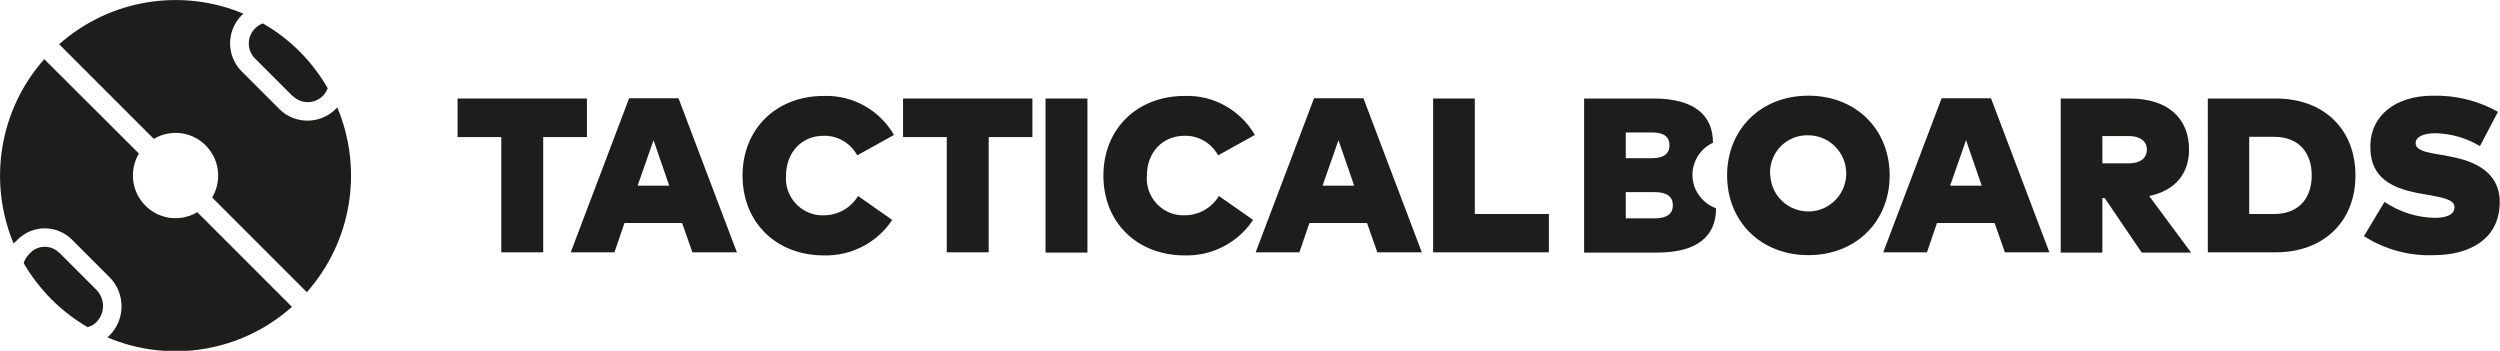
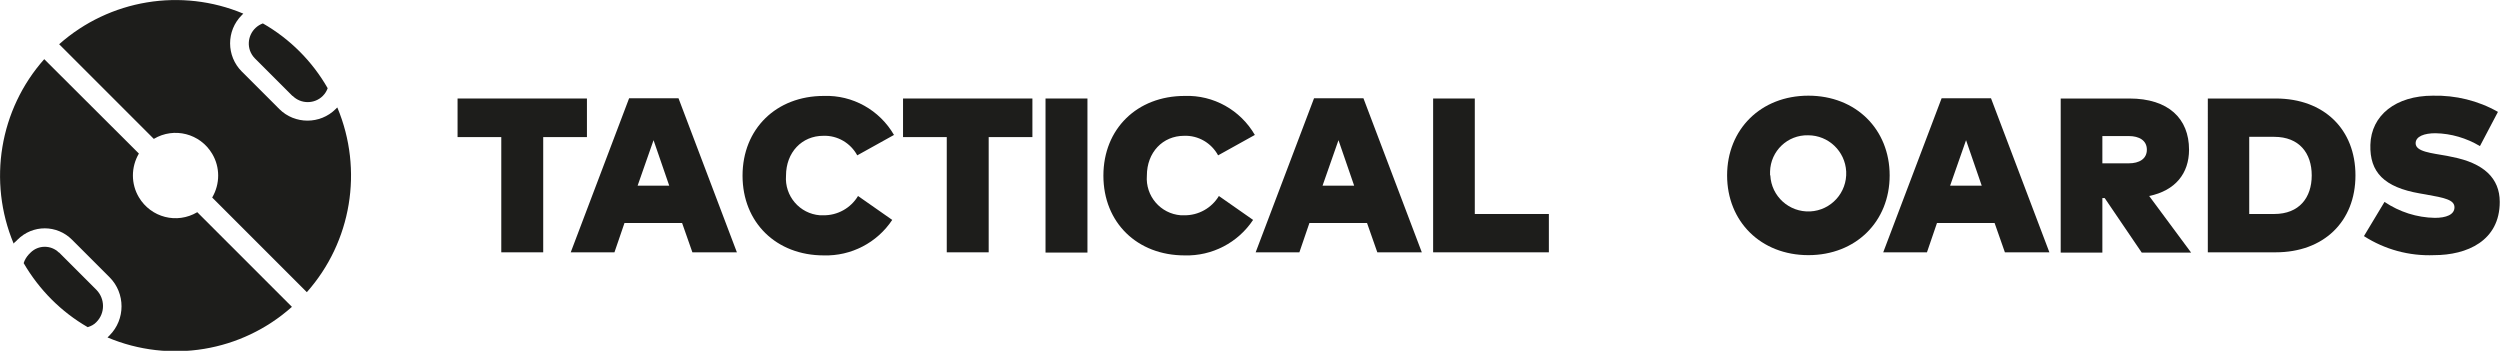
<svg xmlns="http://www.w3.org/2000/svg" id="Layer_2" viewBox="0 0 97.2 13.64">
  <defs>
    <style>
      .cls-1 {
        fill: #1d1d1b;
      }
    </style>
  </defs>
  <g id="Layer_1-2" data-name="Layer_1">
    <g>
      <polygon class="cls-1" points="21.12 5.33 21.12 9.81 19.49 9.81 19.49 5.33 17.79 5.33 17.79 3.83 22.82 3.83 22.82 5.33 21.12 5.33" />
      <path class="cls-1" d="M26.02,7.22l-.61-1.77-.62,1.77h1.23ZM26.92,9.81l-.4-1.14h-2.24l-.39,1.14h-1.7l2.27-5.99h1.92l2.27,5.99h-1.72Z" />
      <path class="cls-1" d="M34.77,5.24l-1.44.8c-.26-.48-.77-.78-1.32-.76-.83,0-1.45.64-1.45,1.55-.06.79.53,1.48,1.32,1.54.04,0,.09,0,.13,0,.55.01,1.07-.28,1.35-.75l1.33.93c-.59.89-1.6,1.41-2.66,1.38-1.85,0-3.16-1.28-3.16-3.1s1.31-3.1,3.16-3.1c1.12-.04,2.17.55,2.73,1.52" />
      <polygon class="cls-1" points="38.44 5.33 38.44 9.81 36.81 9.81 36.81 5.33 35.11 5.33 35.11 3.83 40.14 3.83 40.14 5.33 38.44 5.33" />
      <rect class="cls-1" x="40.65" y="3.83" width="1.63" height="5.99" />
      <path class="cls-1" d="M48.8,5.24l-1.44.8c-.26-.48-.77-.78-1.32-.76-.83,0-1.45.64-1.45,1.55-.06.79.53,1.48,1.32,1.54.04,0,.09,0,.13,0,.55.01,1.07-.28,1.35-.75l1.33.93c-.59.89-1.6,1.41-2.66,1.38-1.85,0-3.16-1.28-3.16-3.1s1.31-3.1,3.16-3.1c1.12-.04,2.17.55,2.73,1.52" />
      <path class="cls-1" d="M52.65,7.22l-.61-1.77-.62,1.77h1.23ZM53.55,9.81l-.4-1.14h-2.24l-.39,1.14h-1.7l2.27-5.99h1.92l2.27,5.99h-1.72Z" />
      <polygon class="cls-1" points="55.72 9.81 55.72 3.83 57.34 3.83 57.34 8.32 60.22 8.32 60.22 9.81 55.72 9.81" />
-       <path class="cls-1" d="M63.21,8.49h1.12c.47,0,.71-.17.71-.51s-.24-.51-.71-.51h-1.12v1.03ZM63.21,6.15h1.02c.45,0,.68-.17.68-.5s-.22-.5-.67-.5h-1.03v1ZM66.6,5.55c-.69.32-.99,1.14-.67,1.83.16.33.44.59.79.72,0,1.06-.7,1.72-2.29,1.72h-2.84V3.83h2.69c1.61,0,2.32.66,2.32,1.72" />
      <path class="cls-1" d="M68.83,6.82c.04.81.73,1.44,1.55,1.4.81-.04,1.44-.73,1.4-1.55-.04-.79-.69-1.41-1.48-1.41-.8-.02-1.46.61-1.48,1.41,0,.05,0,.09,0,.14h0ZM73.47,6.82c0,1.79-1.31,3.1-3.16,3.1s-3.16-1.31-3.16-3.1,1.31-3.1,3.16-3.1,3.16,1.31,3.16,3.1" />
      <path class="cls-1" d="M77.05,7.22l-.61-1.77-.62,1.77h1.23ZM77.95,9.81l-.4-1.14h-2.24l-.39,1.14h-1.7l2.27-5.99h1.92l2.27,5.99h-1.73Z" />
      <path class="cls-1" d="M81.74,6.35h1.03c.4,0,.7-.17.7-.53s-.3-.53-.7-.53h-1.03v1.07ZM85.11,5.82c0,.92-.53,1.59-1.55,1.8l1.63,2.2h-1.92l-1.44-2.12h-.09v2.12h-1.62V3.83h2.67c1.52,0,2.32.78,2.32,1.99" />
      <path class="cls-1" d="M87.45,8.32h.97c.98,0,1.46-.64,1.46-1.5s-.48-1.5-1.46-1.5h-.97v3ZM91.58,6.82c0,1.8-1.24,2.99-3.1,2.99h-2.64V3.83h2.64c1.87,0,3.1,1.19,3.1,2.99" />
      <path class="cls-1" d="M94.69,5.18c-.43,0-.77.12-.77.39,0,.33.61.38,1.22.49l.19.04c1.24.24,1.86.83,1.86,1.75,0,1.52-1.28,2.07-2.55,2.07-.97.04-1.92-.22-2.73-.74l.8-1.33c.58.39,1.26.61,1.96.62.43,0,.76-.12.76-.41s-.38-.37-1.12-.5l-.23-.04c-1.38-.24-1.95-.82-1.92-1.89.03-1.15.99-1.91,2.43-1.91.88-.02,1.76.19,2.53.63l-.7,1.33c-.52-.31-1.12-.49-1.73-.5" />
      <path class="cls-1" d="M11.38,3.73c.32.32.85.32,1.17,0,.09-.09.15-.19.19-.3-.6-1.05-1.47-1.92-2.52-2.52-.43.16-.65.63-.5,1.06.04.11.11.22.19.3l1.46,1.46Z" />
      <path class="cls-1" d="M13.11,4.18s-.04.04-.06.06c-.6.6-1.59.6-2.19,0h0s-1.46-1.46-1.46-1.46c-.6-.6-.61-1.58,0-2.19,0,0,0,0,0,0,.02-.02.04-.04.06-.06C7.05-.48,4.26-.02,2.3,1.72l3.68,3.68c.79-.47,1.8-.21,2.27.58.31.52.31,1.17,0,1.7l3.68,3.68c1.74-1.96,2.2-4.75,1.19-7.17" />
      <path class="cls-1" d="M2.29,9.82c-.3-.3-.8-.3-1.1,0h0s-.07.07-.07.07c-.09.1-.16.21-.2.34.6,1.03,1.45,1.89,2.49,2.49.13-.04.25-.1.34-.2.34-.34.34-.9,0-1.25l-1.46-1.46Z" />
      <path class="cls-1" d="M7.67,8.25c-.79.47-1.8.21-2.27-.58-.31-.52-.31-1.17,0-1.7L1.72,2.3C-.02,4.26-.48,7.05.53,9.47c.02-.03.05-.06.08-.08l.07-.07c.59-.59,1.53-.59,2.12,0l1.46,1.46c.62.62.62,1.64,0,2.26-.03.03-.05.05-.08.08,2.42,1.02,5.21.56,7.17-1.19l-3.68-3.68Z" />
    </g>
  </g>
</svg>